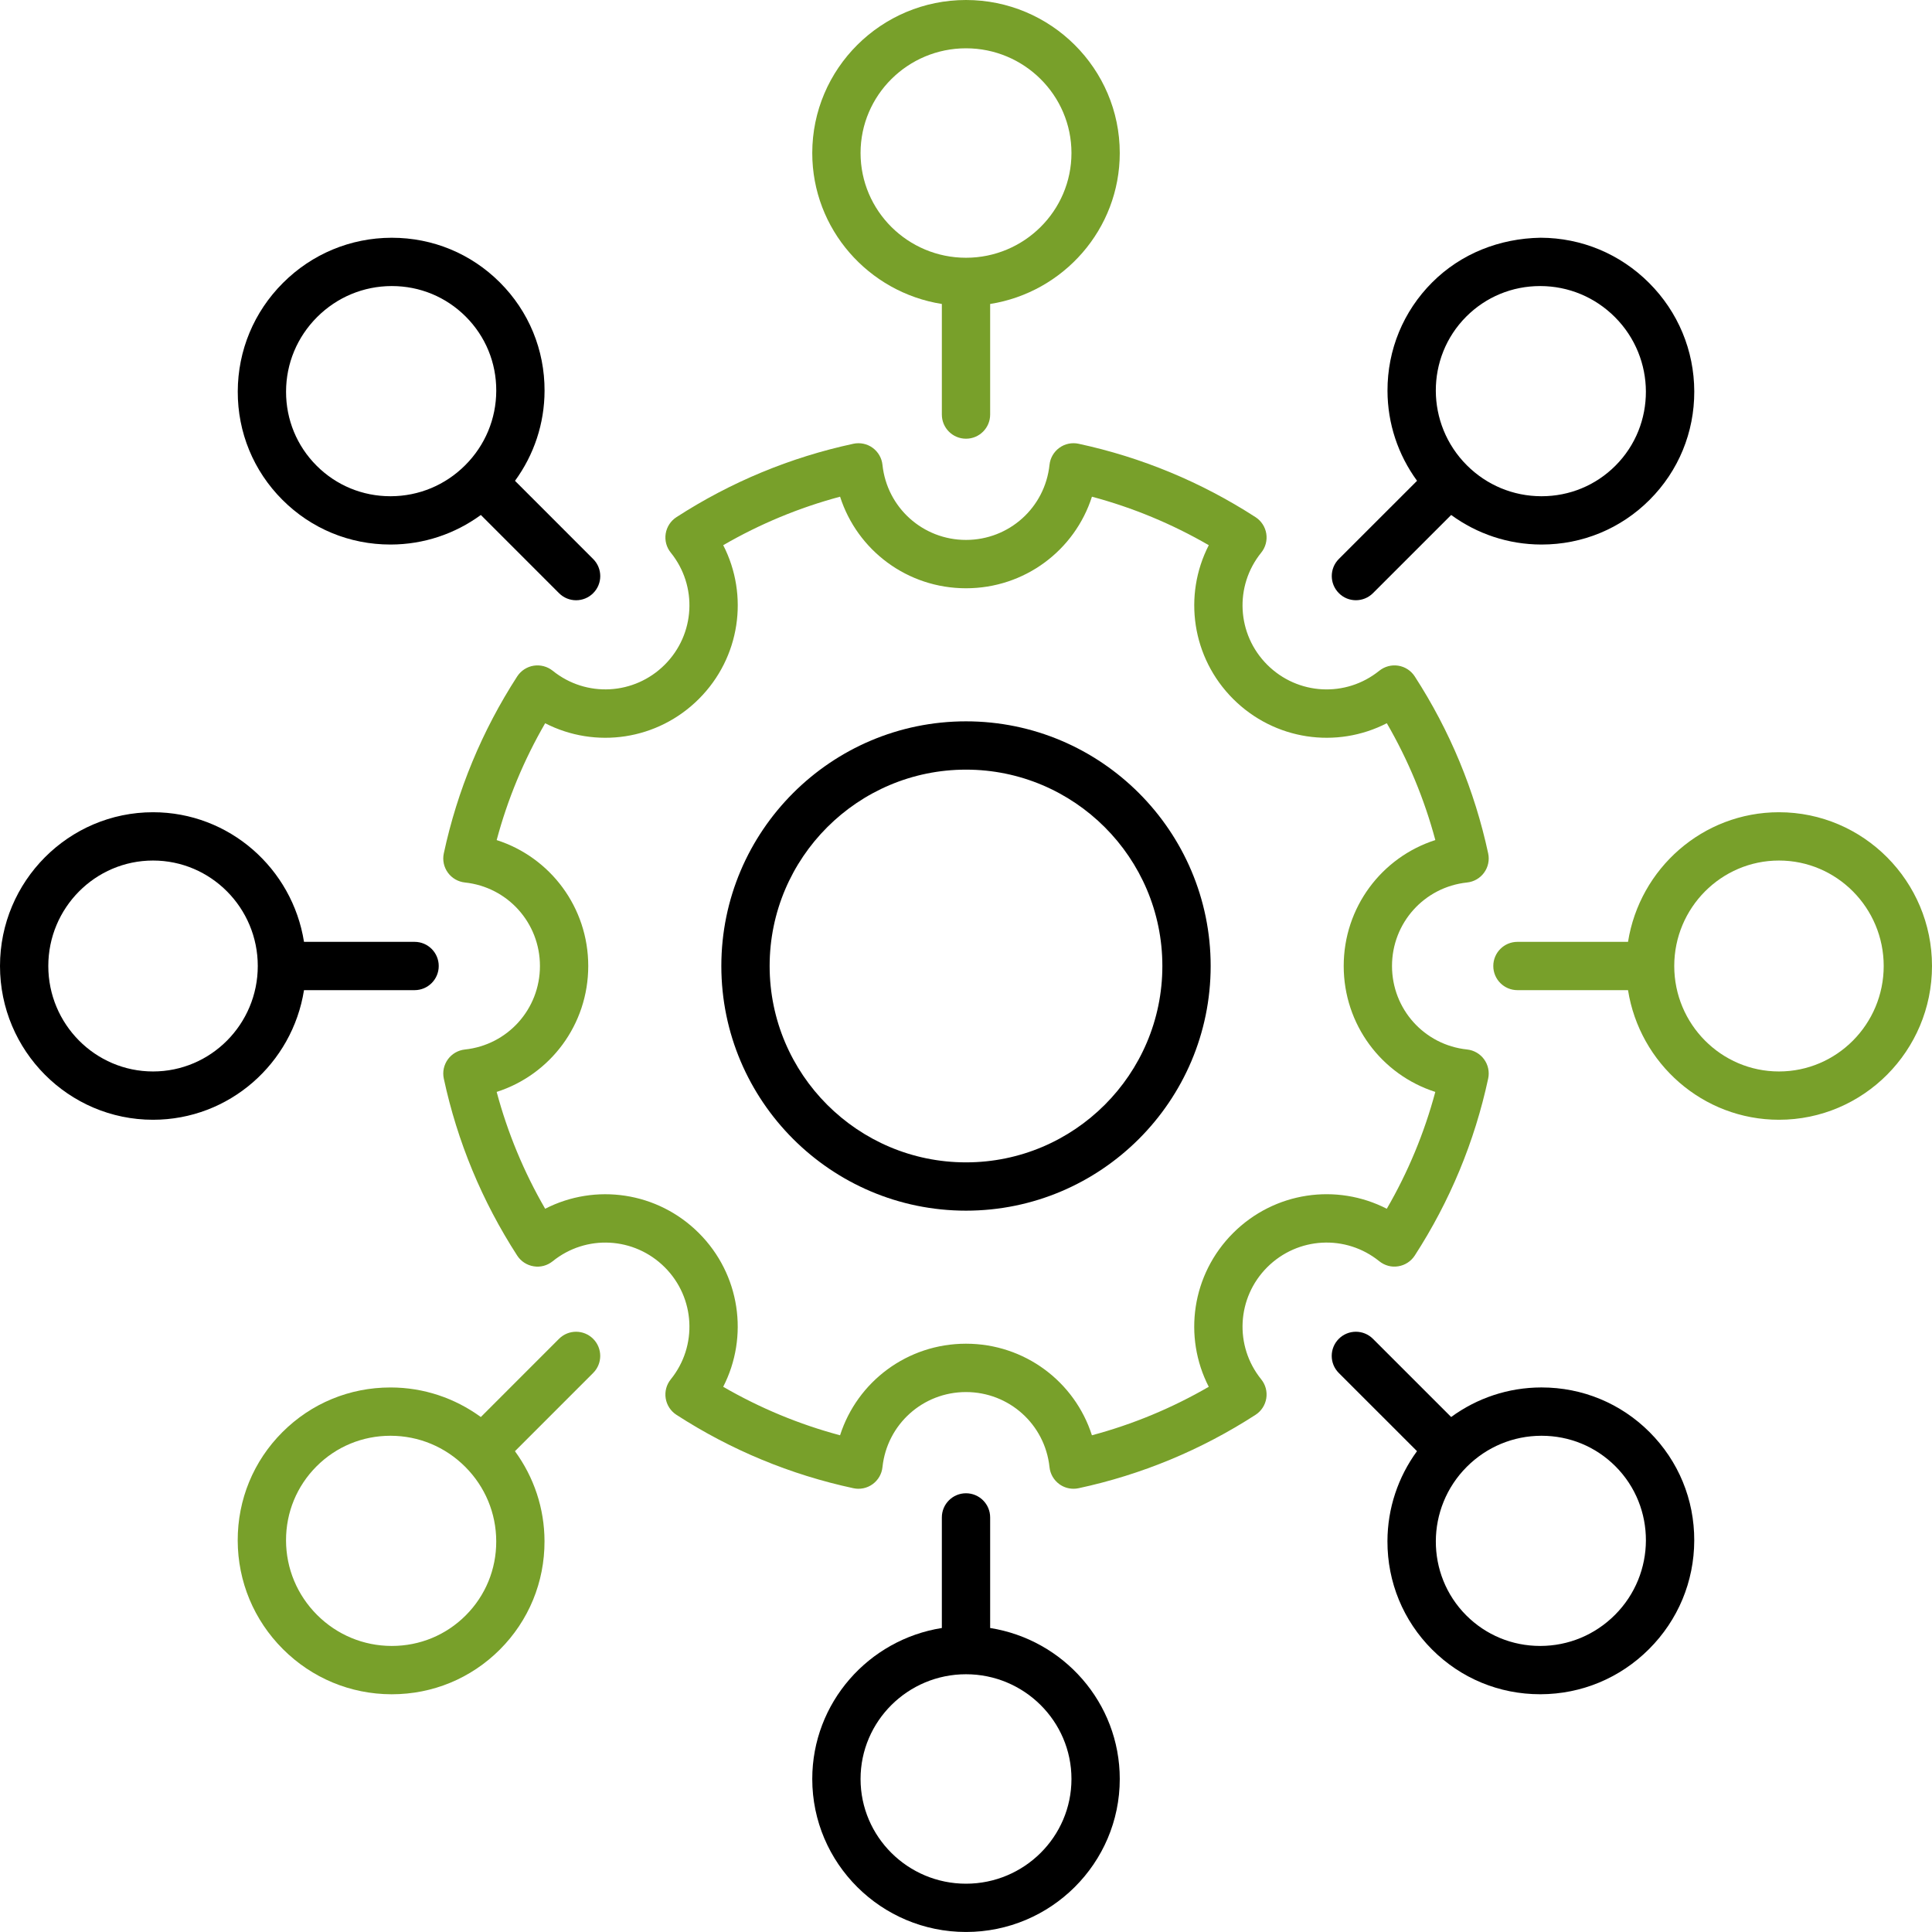
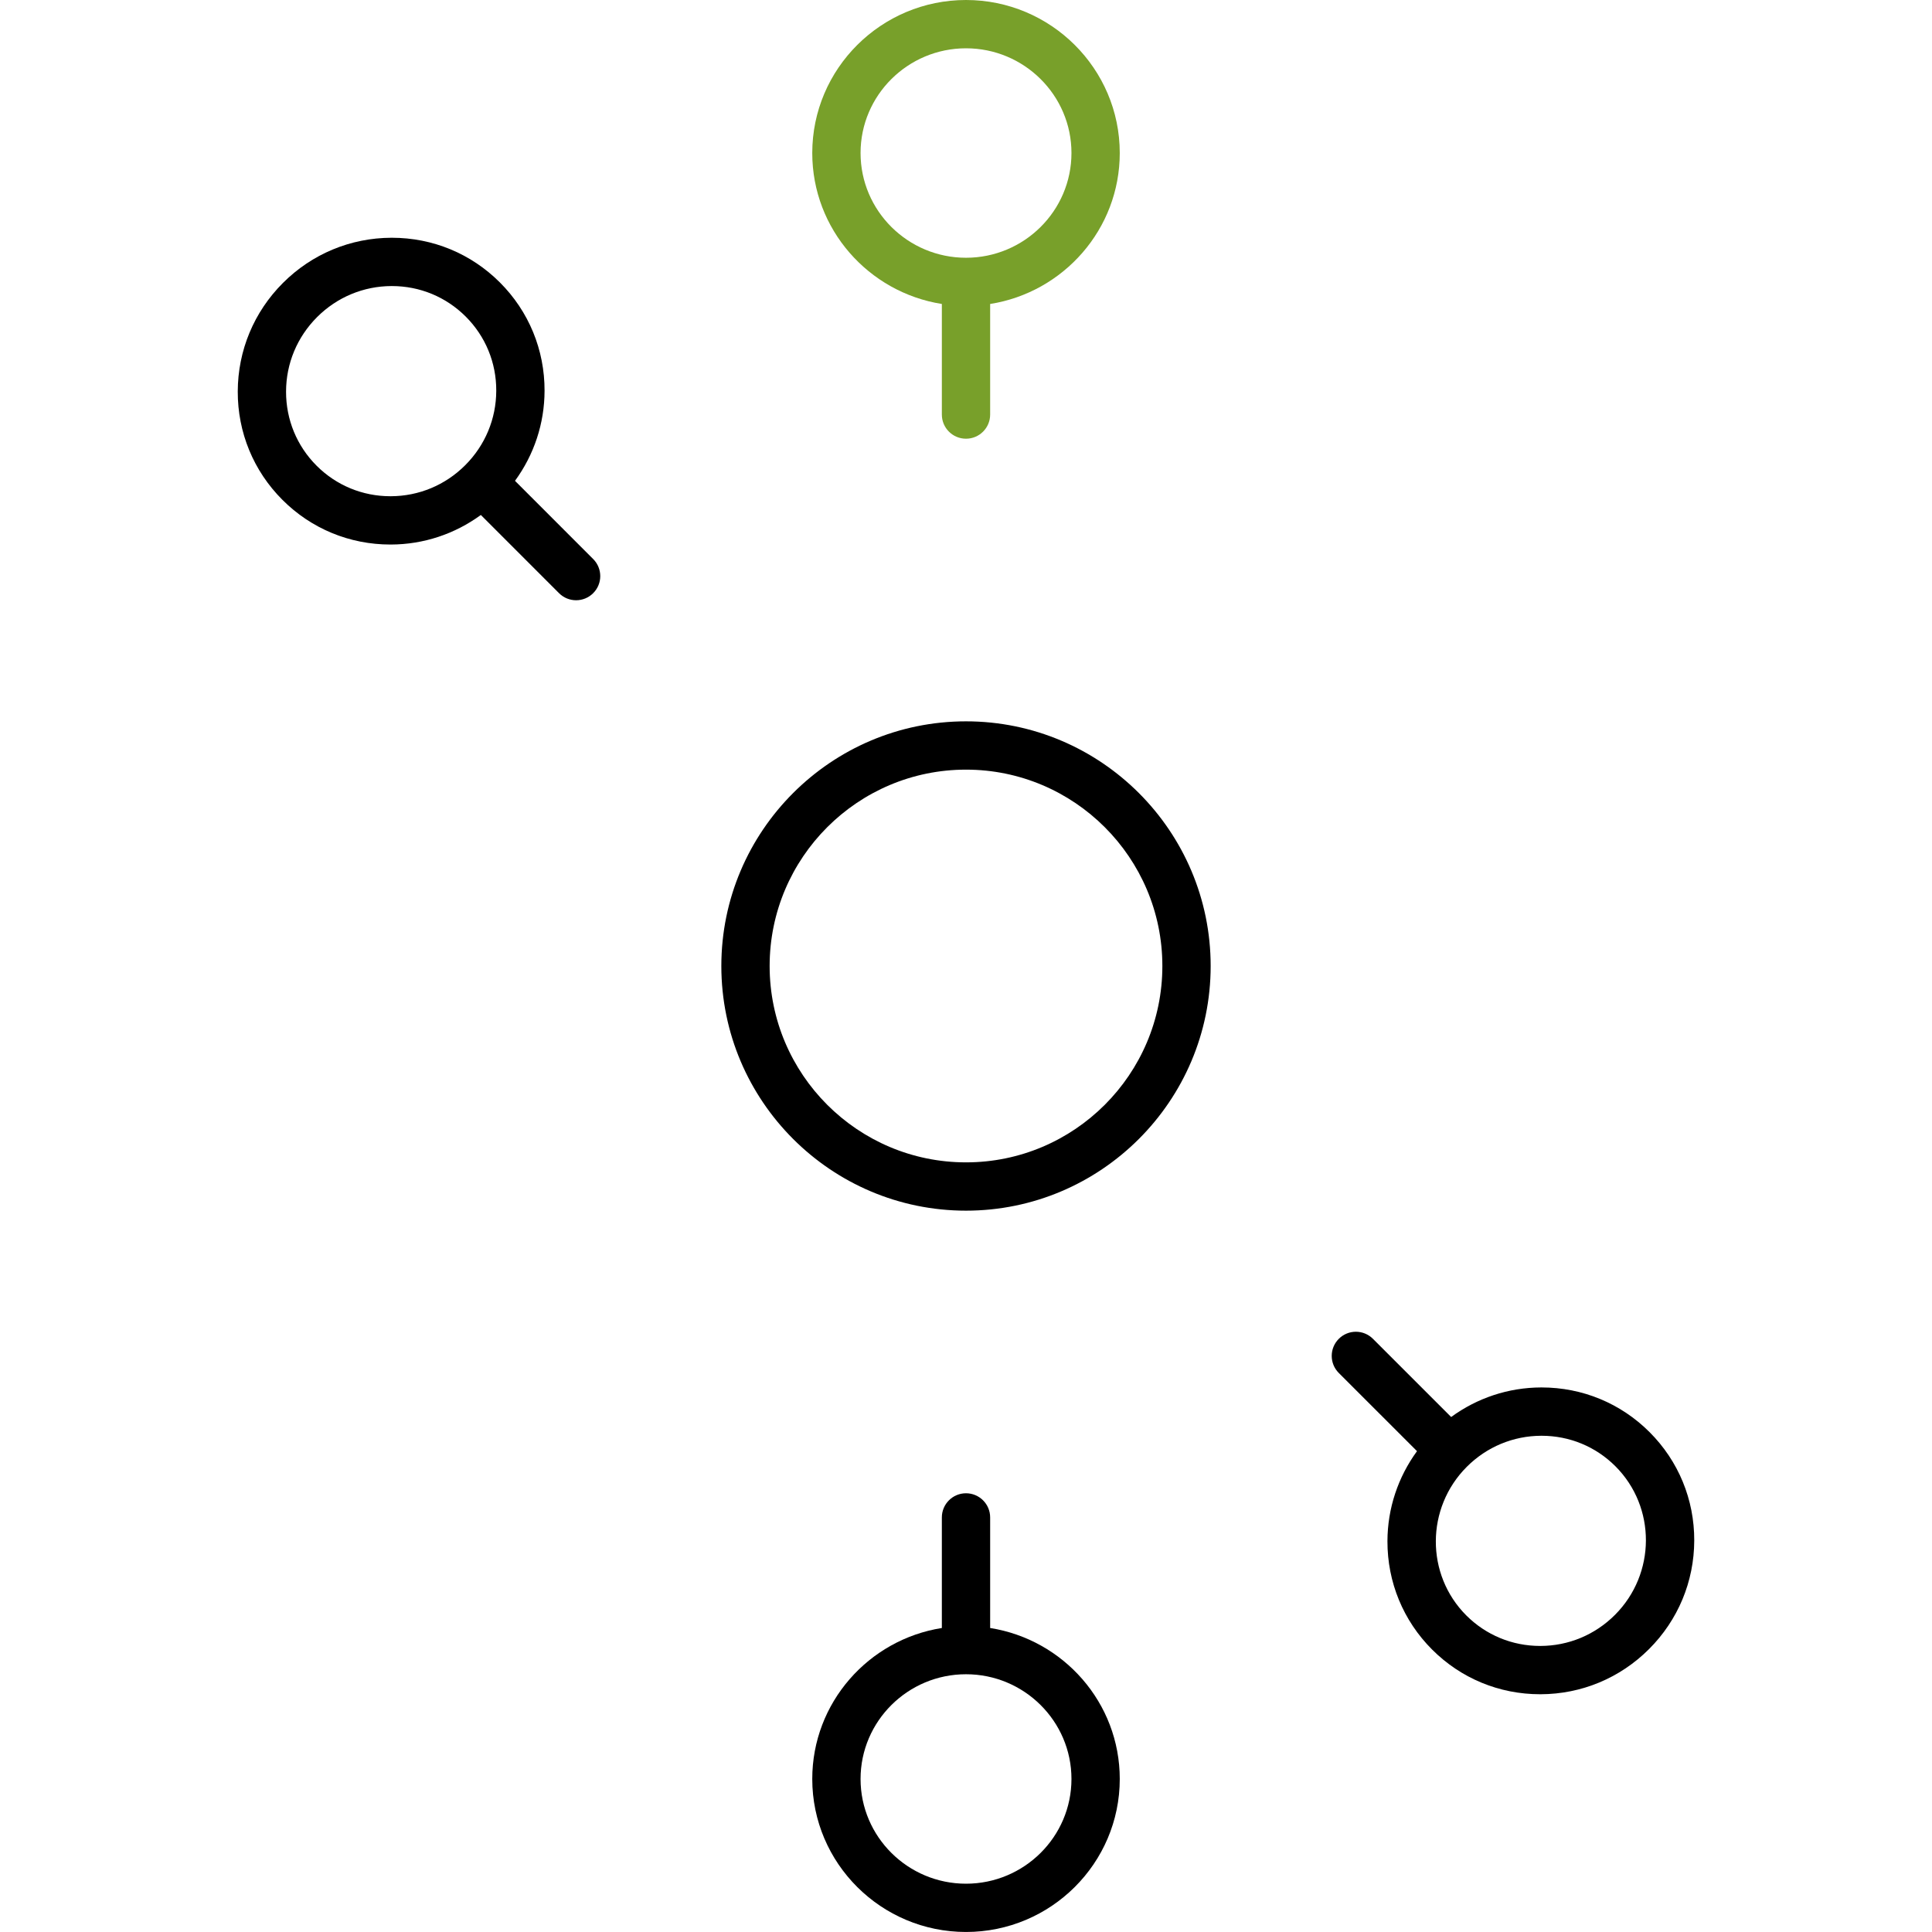
<svg xmlns="http://www.w3.org/2000/svg" id="uuid-ef9ba5fc-108a-4ed6-9163-889b4e384ee6" viewBox="0 0 80 79.999">
  <defs>
    <style>.uuid-c92cfa58-40e0-4a87-952f-ba0f43dae040{fill:#78a02a;}</style>
  </defs>
  <path d="M40,50.131c5.586,0,10.131-4.545,10.131-10.131s-4.545-10.131-10.131-10.131-10.131,4.545-10.131,10.131,4.545,10.131,10.131,10.131ZM40,31.869c4.483,0,8.131,3.647,8.131,8.131s-3.647,8.131-8.131,8.131-8.131-3.648-8.131-8.131,3.647-8.131,8.131-8.131Z" />
-   <path class="uuid-c92cfa58-40e0-4a87-952f-ba0f43dae040" d="M22.098,27.565c-.28.045-.527.206-.682.444-1.457,2.254-2.479,4.72-3.039,7.328-.06.277.001.567.168.797.166.229.423.378.705.408,1.771.187,3.108,1.673,3.108,3.458s-1.337,3.271-3.108,3.458c-.282.03-.539.178-.705.408-.167.23-.228.52-.168.797.56,2.608,1.582,5.074,3.039,7.328.154.238.401.399.682.444.281.048.565-.031.787-.209,1.385-1.12,3.378-1.012,4.641.249,1.261,1.261,1.368,3.256.249,4.641-.179.22-.255.506-.21.786.045.28.206.528.444.682,2.252,1.457,4.718,2.479,7.328,3.04.274.06.567,0,.797-.168.229-.167.378-.422.407-.705.188-1.772,1.674-3.109,3.458-3.109,1.785,0,3.271,1.337,3.459,3.109.029.282.178.538.407.705.172.125.378.19.587.19.07,0,.141-.007.21-.022,2.608-.56,5.074-1.583,7.328-3.04.238-.154.399-.402.444-.682.045-.28-.031-.566-.21-.787-1.119-1.384-1.013-3.379.248-4.641,1.263-1.261,3.257-1.368,4.641-.249.222.178.508.258.787.209.279-.044.527-.206.682-.444,1.456-2.251,2.479-4.716,3.04-7.328.06-.277-.001-.567-.168-.797-.166-.229-.423-.378-.705-.408-1.772-.186-3.109-1.672-3.109-3.457s1.337-3.271,3.109-3.458c.282-.03.539-.178.705-.408.167-.23.228-.52.168-.797-.562-2.611-1.584-5.077-3.04-7.328-.154-.238-.402-.4-.682-.444-.279-.045-.565.032-.787.209-1.385,1.119-3.379,1.012-4.641-.249-1.261-1.261-1.367-3.256-.248-4.641.179-.221.255-.507.21-.787-.045-.28-.206-.528-.444-.682-2.254-1.457-4.72-2.479-7.328-3.04-.275-.06-.567,0-.797.168-.229.167-.378.422-.407.705-.188,1.772-1.674,3.109-3.459,3.109-1.784,0-3.271-1.337-3.458-3.109-.029-.282-.178-.538-.407-.705s-.521-.227-.797-.168c-2.61.561-5.076,1.583-7.328,3.04-.238.154-.399.402-.444.682-.045.28.031.566.21.786,1.119,1.385,1.012,3.38-.249,4.641-1.262,1.261-3.256,1.368-4.641.249-.221-.176-.505-.252-.787-.208ZM28.94,28.94c1.714-1.714,2.073-4.289,1.007-6.365,1.523-.882,3.145-1.555,4.839-2.008.713,2.225,2.789,3.792,5.214,3.792,2.426,0,4.502-1.568,5.215-3.792,1.693.453,3.314,1.126,4.838,2.008-1.066,2.076-.707,4.651,1.007,6.365,1.715,1.714,4.29,2.075,6.365,1.007.883,1.523,1.555,3.144,2.009,4.838-2.225.714-3.794,2.79-3.794,5.215s1.568,4.501,3.793,5.214c-.454,1.695-1.126,3.315-2.009,4.838-2.075-1.066-4.65-.708-6.365,1.007-1.714,1.714-2.073,4.29-1.007,6.365-1.523.882-3.145,1.555-4.838,2.008-.713-2.225-2.789-3.792-5.215-3.792-2.425,0-4.501,1.568-5.214,3.792-1.694-.453-3.315-1.126-4.839-2.008,1.066-2.076.707-4.652-1.007-6.365s-4.29-2.072-6.365-1.007c-.883-1.524-1.555-3.145-2.008-4.838,2.224-.713,3.792-2.789,3.792-5.214s-1.568-4.501-3.792-5.214c.453-1.693,1.125-3.314,2.008-4.838,2.078,1.067,4.652.706,6.366-1.008Z" />
  <path class="uuid-c92cfa58-40e0-4a87-952f-ba0f43dae040" d="M39,12.587v4.579c0,.552.447,1,1,1s1-.448,1-1v-4.579c3.036-.48,5.367-3.096,5.367-6.251,0-3.494-2.857-6.336-6.367-6.336s-6.366,2.842-6.366,6.336c-.001,3.155,2.33,5.771,5.366,6.251ZM40,2c2.408,0,4.367,1.945,4.367,4.336,0,2.392-1.959,4.337-4.367,4.337-2.407,0-4.366-1.945-4.366-4.337-.001-2.391,1.958-4.336,4.366-4.336Z" />
  <path d="M16.166,22.548h.019c1.358-.004,2.647-.437,3.726-1.224l3.237,3.238c.195.195.451.293.707.293s.512-.098.707-.293c.391-.39.391-1.023,0-1.414l-3.237-3.238c.787-1.078,1.22-2.368,1.224-3.726.005-1.697-.652-3.292-1.85-4.489-1.193-1.193-2.78-1.85-4.472-1.85h-.018c-1.696.005-3.291.669-4.493,1.871s-1.866,2.797-1.871,4.493c-.005,1.698.652,3.292,1.851,4.49,1.192,1.193,2.779,1.849,4.47,1.849ZM13.13,13.13c.825-.825,1.921-1.282,3.084-1.285h.013c1.157,0,2.242.449,3.058,1.264.818.818,1.268,1.909,1.264,3.07-.003,1.163-.459,2.258-1.285,3.084-.825.826-1.921,1.282-3.084,1.285h-.013c-1.156,0-2.241-.448-3.057-1.264-.818-.818-1.268-1.909-1.265-3.07.002-1.163.459-2.258,1.285-3.084Z" />
-   <path d="M6.337,46.367c3.155,0,5.771-2.331,6.251-5.367h4.579c.553,0,1-.448,1-1s-.447-1-1-1h-4.579c-.48-3.036-3.096-5.367-6.251-5.367-3.494,0-6.337,2.856-6.337,6.367s2.842,6.367,6.337,6.367ZM6.337,35.633c2.392,0,4.337,1.959,4.337,4.367s-1.945,4.367-4.337,4.367-4.337-1.959-4.337-4.367,1.945-4.367,4.337-4.367Z" />
-   <path class="uuid-c92cfa58-40e0-4a87-952f-ba0f43dae040" d="M24.561,55.438c-.391-.391-1.023-.391-1.414,0l-3.237,3.238c-1.079-.787-2.368-1.221-3.726-1.224h-.019c-1.69,0-3.277.656-4.471,1.85-1.198,1.197-1.855,2.792-1.851,4.49.005,1.695.669,3.291,1.871,4.493s2.797,1.866,4.493,1.871h.018c1.691,0,3.278-.657,4.472-1.85,1.197-1.198,1.854-2.792,1.85-4.489-.003-1.358-.436-2.647-1.224-3.726l3.237-3.238c.392-.391.392-1.024.001-1.415ZM19.284,66.891c-.815.815-1.9,1.264-3.058,1.264h-.013c-1.163-.003-2.259-.46-3.084-1.285-.825-.826-1.282-1.921-1.285-3.084-.003-1.161.446-2.251,1.265-3.07.815-.815,1.9-1.264,3.057-1.264h.013c1.163.003,2.259.459,3.084,1.285.826.826,1.282,1.921,1.285,3.084.003,1.161-.446,2.252-1.264,3.07Z" />
  <path d="M40,61.833c-.553,0-1,.448-1,1v4.579c-3.036.48-5.366,3.096-5.366,6.251,0,3.494,2.855,6.336,6.366,6.336s6.367-2.842,6.367-6.336c0-3.155-2.331-5.771-5.367-6.251v-4.579c0-.552-.448-1-1-1ZM44.367,73.664c0,2.391-1.959,4.336-4.367,4.336-2.407,0-4.366-1.945-4.366-4.336,0-2.392,1.959-4.337,4.366-4.337,2.408,0,4.367,1.945,4.367,4.337Z" />
  <path d="M59.301,68.305c1.193,1.193,2.78,1.85,4.472,1.85h.018c1.696-.005,3.291-.669,4.493-1.871s1.866-2.797,1.871-4.493c.005-1.698-.652-3.292-1.85-4.49-1.193-1.193-2.78-1.85-4.472-1.85h-.018c-1.358.004-2.648.437-3.726,1.224l-3.238-3.237c-.391-.391-1.023-.391-1.414,0s-.391,1.024,0,1.414l3.238,3.237c-.787,1.079-1.22,2.369-1.224,3.726-.004,1.698.653,3.293,1.85,4.49ZM63.821,59.452h.013c1.157,0,2.242.448,3.058,1.264,1.69,1.691,1.681,4.452-.021,6.154-.825.825-1.921,1.282-3.084,1.285h-.013c-1.157,0-2.242-.449-3.058-1.264-1.69-1.691-1.681-4.451.021-6.154.825-.825,1.921-1.282,3.084-1.285Z" />
-   <path class="uuid-c92cfa58-40e0-4a87-952f-ba0f43dae040" d="M67.413,39h-4.579c-.553,0-1,.448-1,1s.447,1,1,1h4.579c.48,3.036,3.096,5.367,6.251,5.367,3.493,0,6.336-2.856,6.336-6.367s-2.843-6.367-6.336-6.367c-3.155,0-5.771,2.331-6.251,5.367ZM73.664,35.633c2.391,0,4.336,1.959,4.336,4.367s-1.945,4.367-4.336,4.367c-2.392,0-4.337-1.959-4.337-4.367s1.945-4.367,4.337-4.367Z" />
-   <path d="M56.145,24.854c.256,0,.512-.098.707-.293l3.238-3.237c1.078.787,2.368,1.22,3.726,1.224h.018c1.691,0,3.278-.656,4.472-1.85,1.197-1.197,1.854-2.792,1.85-4.49-.005-1.695-.669-3.291-1.871-4.493s-2.797-1.866-4.493-1.871c-1.692.028-3.292.652-4.489,1.85-1.197,1.197-1.854,2.792-1.85,4.489.004,1.358.437,2.647,1.224,3.726l-3.238,3.237c-.391.39-.391,1.023,0,1.414.194.197.45.294.706.294ZM60.715,13.109c.815-.815,1.9-1.264,3.058-1.264h.013c1.163.003,2.259.46,3.084,1.285,1.702,1.703,1.712,4.463.021,6.154-.815.815-1.9,1.264-3.058,1.264h-.013c-1.163-.003-2.259-.459-3.084-1.285-1.701-1.703-1.711-4.463-.021-6.154Z" />
</svg>